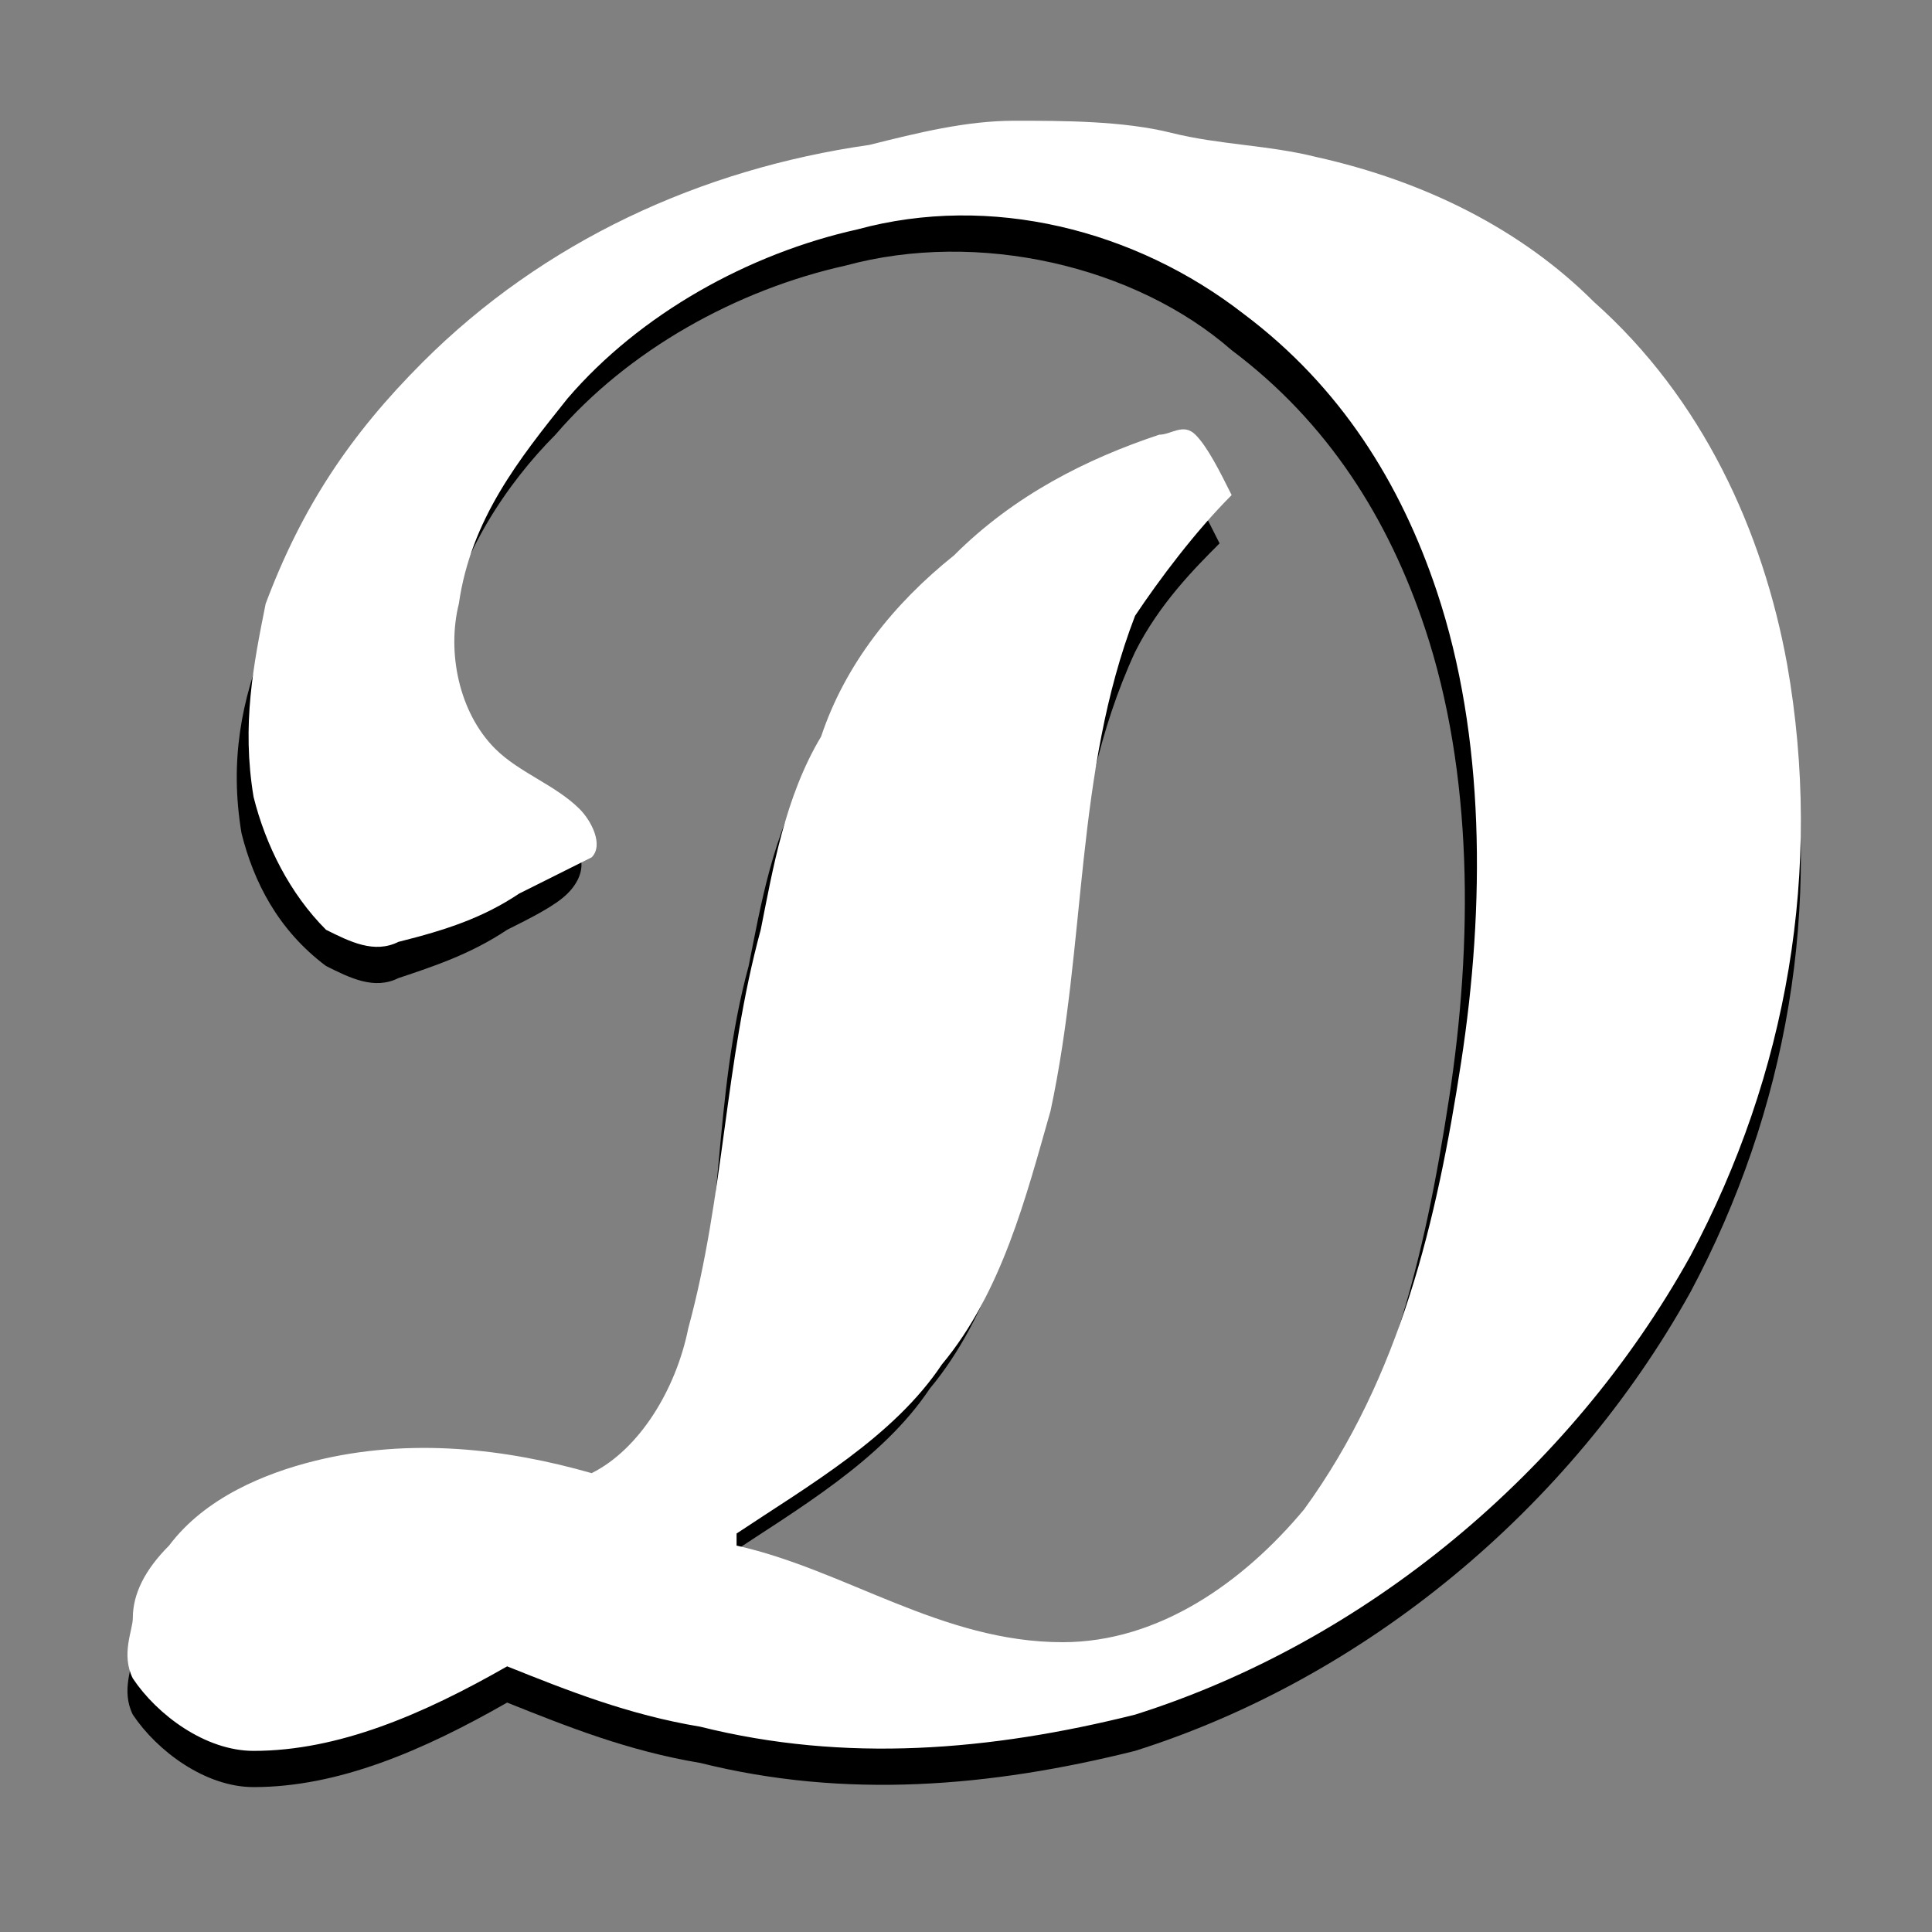
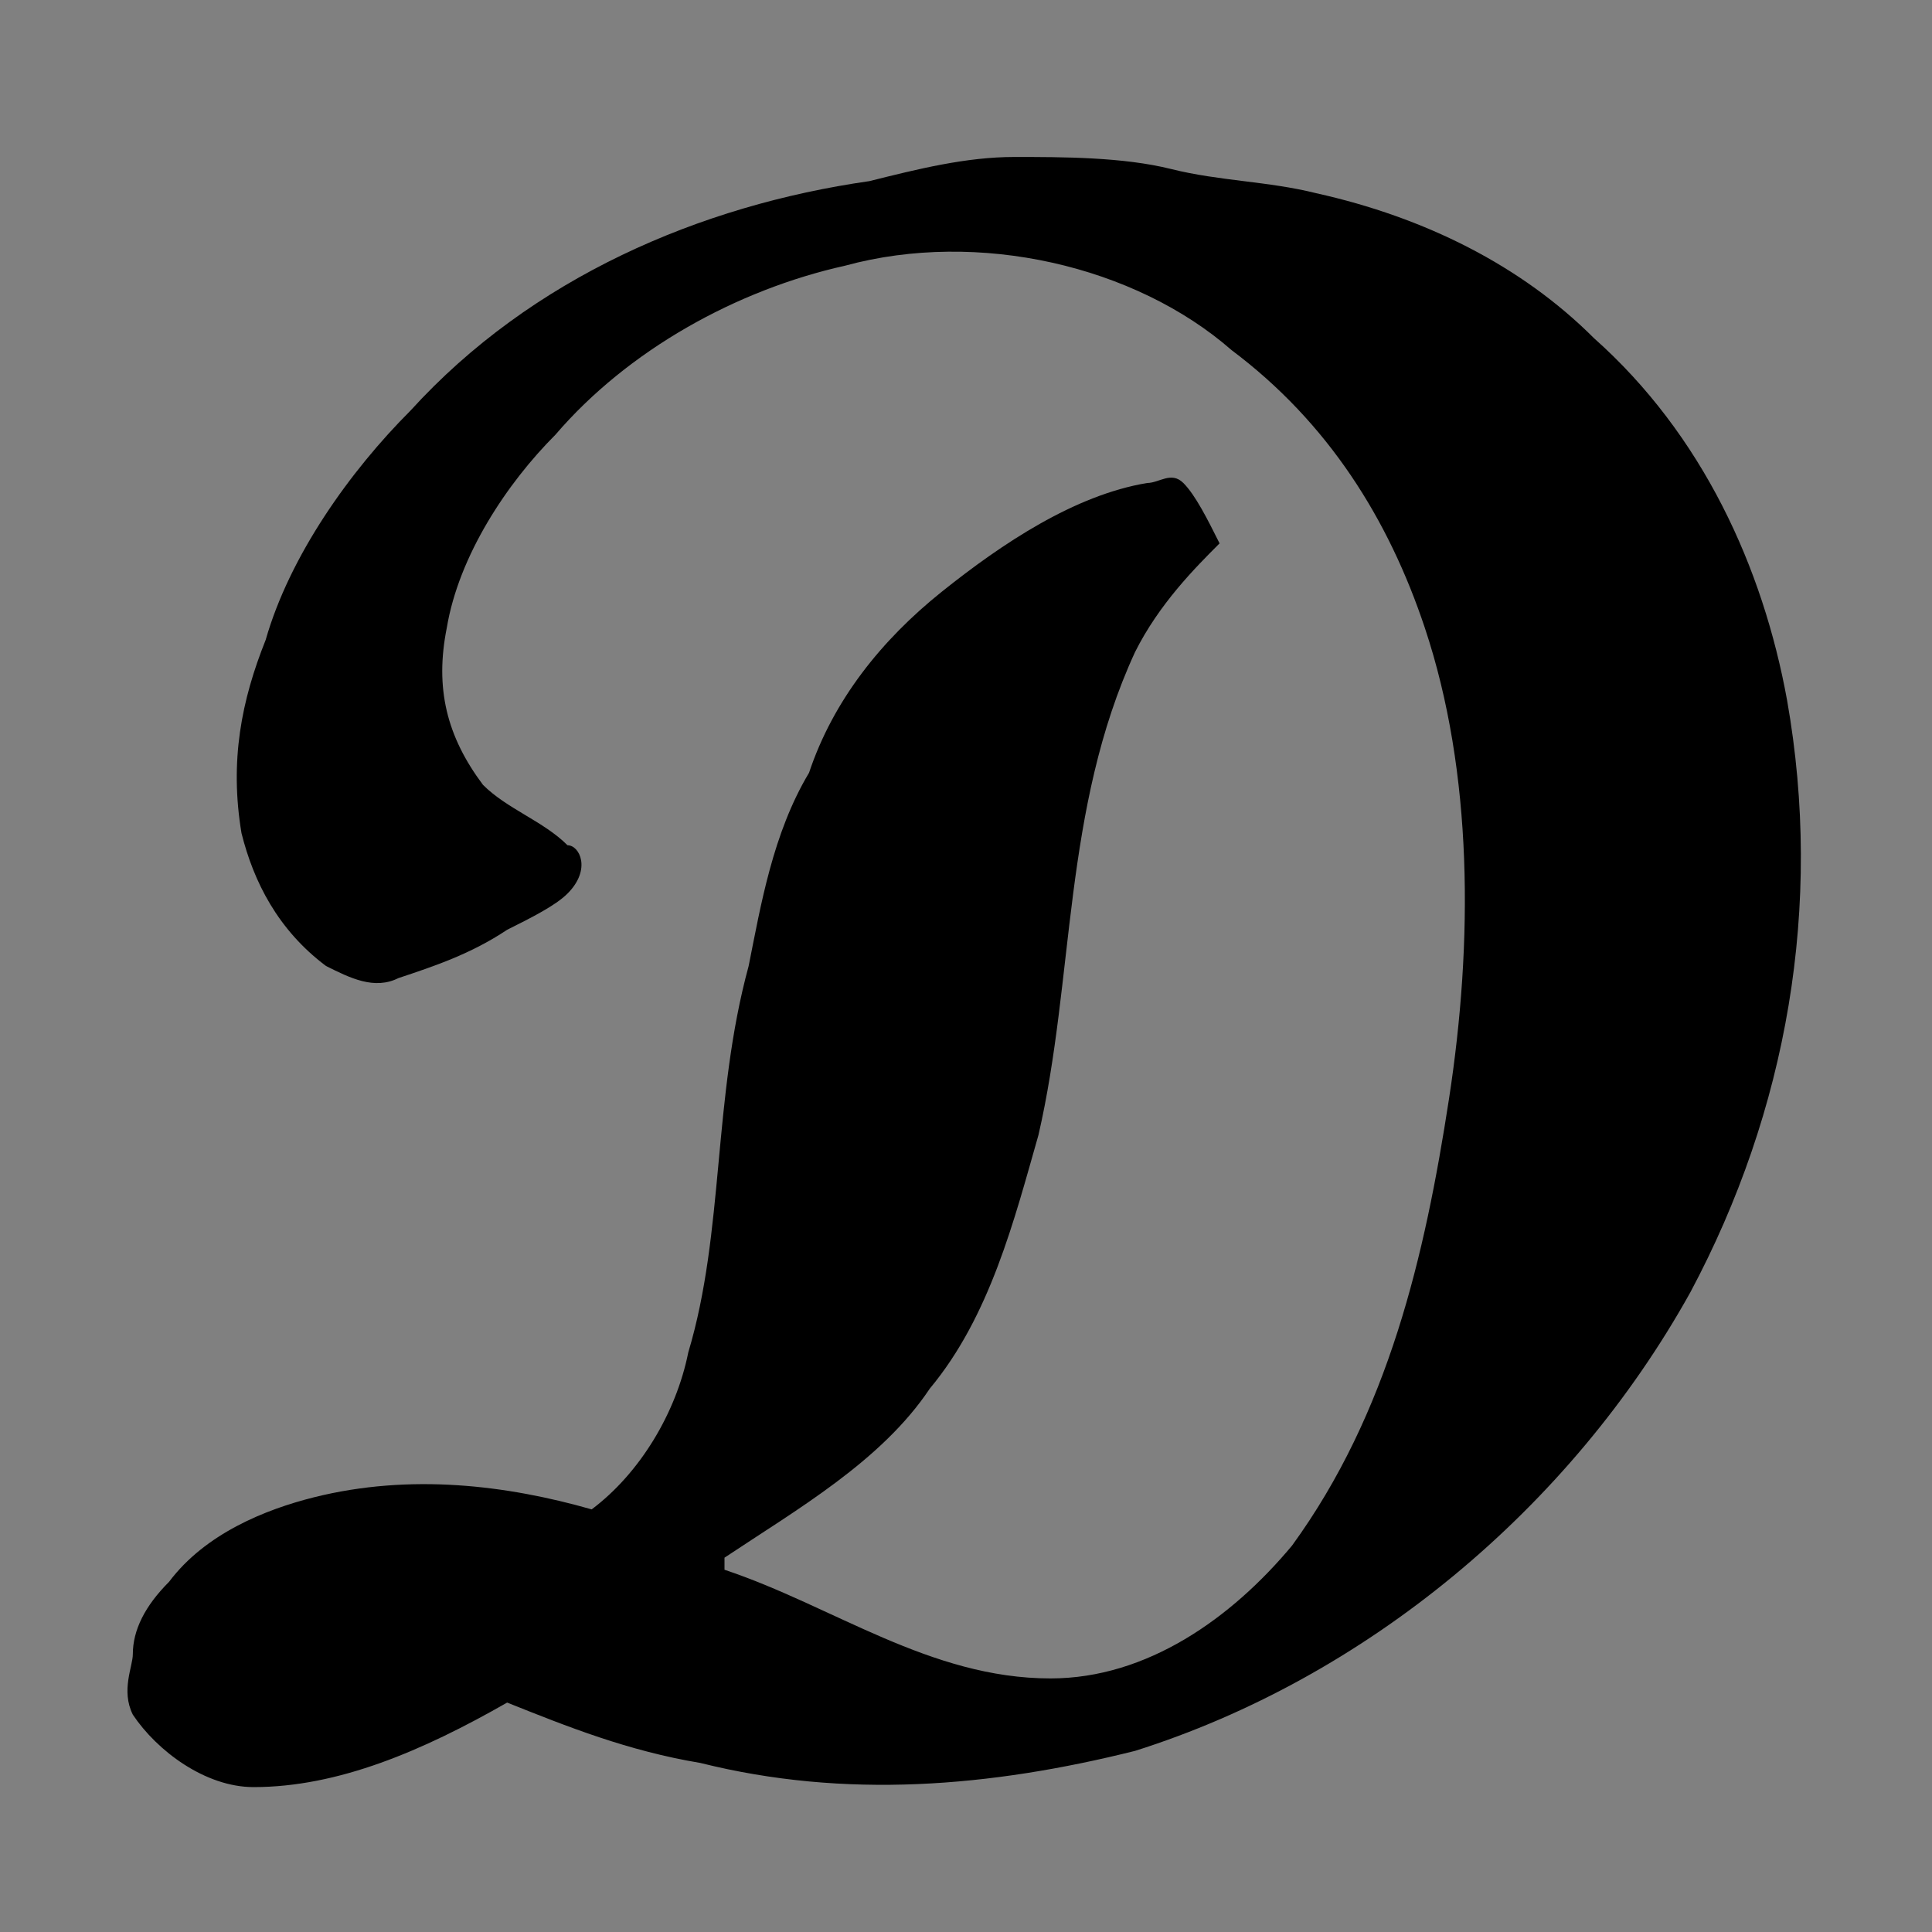
<svg xmlns="http://www.w3.org/2000/svg" version="1.1" id="Calque_1" x="0px" y="0px" viewBox="0 0 16 16" style="enable-background:new 0 0 16 16;" xml:space="preserve">
  <rect x="0" y="0" width="16" height="16" fill="#808080" stroke="none" />
  <style type="text/css">
	.st0{fill:#FFFFFF;}
</style>
  <g>
    <path d="M7.2,1.5c0.4-0.1,0.8-0.2,1.2-0.2c0.4,0,0.9,0,1.3,0.1c0.4,0.1,0.8,0.1,1.2,0.2c0.9,0.2,1.7,0.6,2.3,1.2   c0.9,0.8,1.4,1.9,1.6,3c0.3,1.7,0,3.4-0.8,4.9c-1,1.8-2.7,3.2-4.6,3.8c-1.2,0.3-2.4,0.4-3.6,0.1c-0.6-0.1-1.1-0.3-1.6-0.5   c-0.7,0.4-1.4,0.7-2.1,0.7c-0.4,0-0.8-0.3-1-0.6c-0.1-0.2,0-0.4,0-0.5c0-0.2,0.1-0.4,0.3-0.6c0.3-0.4,0.8-0.6,1.2-0.7   c0.8-0.2,1.6-0.1,2.3,0.1c0.4-0.3,0.7-0.8,0.8-1.3C6,10.2,5.9,9.1,6.2,8c0.1-0.5,0.2-1.1,0.5-1.6c0.2-0.6,0.6-1.1,1.1-1.5   c0.5-0.4,1.1-0.8,1.7-0.9c0.1,0,0.2-0.1,0.3,0c0.1,0.1,0.2,0.3,0.3,0.5C9.9,4.7,9.6,5,9.4,5.4c-0.6,1.3-0.5,2.7-0.8,4   c-0.2,0.7-0.4,1.5-0.9,2.1c-0.4,0.6-1.1,1-1.7,1.4c0,0,0,0.1,0,0.1c0.9,0.3,1.7,0.9,2.7,0.9c0.8,0,1.5-0.5,2-1.1   c0.8-1.1,1.1-2.4,1.3-3.7c0.2-1.3,0.2-2.7-0.2-3.9c-0.3-0.9-0.8-1.7-1.6-2.3C9.4,2.2,8.1,1.9,7,2.2C6.1,2.4,5.2,2.9,4.6,3.6   C4.2,4,3.8,4.6,3.7,5.2C3.6,5.7,3.7,6.1,4,6.5c0.2,0.2,0.5,0.3,0.7,0.5C4.8,7,4.9,7.2,4.7,7.4C4.6,7.5,4.4,7.6,4.2,7.7   C3.9,7.9,3.6,8,3.3,8.1c-0.2,0.1-0.4,0-0.6-0.1C2.3,7.7,2.1,7.3,2,6.9C1.9,6.3,2,5.8,2.2,5.3c0.2-0.7,0.7-1.4,1.2-1.9   C4.4,2.3,5.8,1.7,7.2,1.5z" />
-     <path class="st0" d="M7.2,1.2C7.6,1.1,8,1,8.4,1c0.4,0,0.9,0,1.3,0.1c0.4,0.1,0.8,0.1,1.2,0.2c0.9,0.2,1.7,0.6,2.3,1.2   c0.9,0.8,1.4,1.9,1.6,3c0.3,1.7,0,3.4-0.8,4.9c-1,1.8-2.7,3.2-4.6,3.8c-1.2,0.3-2.4,0.4-3.6,0.1c-0.6-0.1-1.1-0.3-1.6-0.5   c-0.7,0.4-1.4,0.7-2.1,0.7c-0.4,0-0.8-0.3-1-0.6c-0.1-0.2,0-0.4,0-0.5c0-0.2,0.1-0.4,0.3-0.6c0.3-0.4,0.8-0.6,1.2-0.7   c0.8-0.2,1.6-0.1,2.3,0.1C5.3,12,5.6,11.5,5.7,11C6,9.9,6,8.8,6.3,7.7c0.1-0.5,0.2-1.1,0.5-1.6C7,5.5,7.4,5,7.9,4.6   C8.4,4.1,9,3.8,9.6,3.6c0.1,0,0.2-0.1,0.3,0c0.1,0.1,0.2,0.3,0.3,0.5c-0.3,0.3-0.6,0.7-0.8,1C8.9,6.4,9,7.8,8.7,9.2   c-0.2,0.7-0.4,1.5-0.9,2.1c-0.4,0.6-1.1,1-1.7,1.4c0,0,0,0.1,0,0.1C7,13,7.8,13.6,8.8,13.6c0.8,0,1.5-0.5,2-1.1   c0.8-1.1,1.1-2.4,1.3-3.7c0.2-1.3,0.2-2.7-0.2-3.9c-0.3-0.9-0.8-1.7-1.6-2.3C9.4,1.9,8.2,1.6,7.1,1.9C6.2,2.1,5.3,2.6,4.7,3.3   c-0.4,0.5-0.8,1-0.9,1.7c-0.1,0.4,0,0.9,0.3,1.2c0.2,0.2,0.5,0.3,0.7,0.5c0.1,0.1,0.2,0.3,0.1,0.4C4.7,7.2,4.5,7.3,4.3,7.4   C4,7.6,3.7,7.7,3.3,7.8c-0.2,0.1-0.4,0-0.6-0.1C2.4,7.4,2.2,7,2.1,6.6C2,6,2.1,5.5,2.2,5C2.5,4.2,2.9,3.6,3.5,3   C4.5,2,5.8,1.4,7.2,1.2z" />
  </g>
</svg>